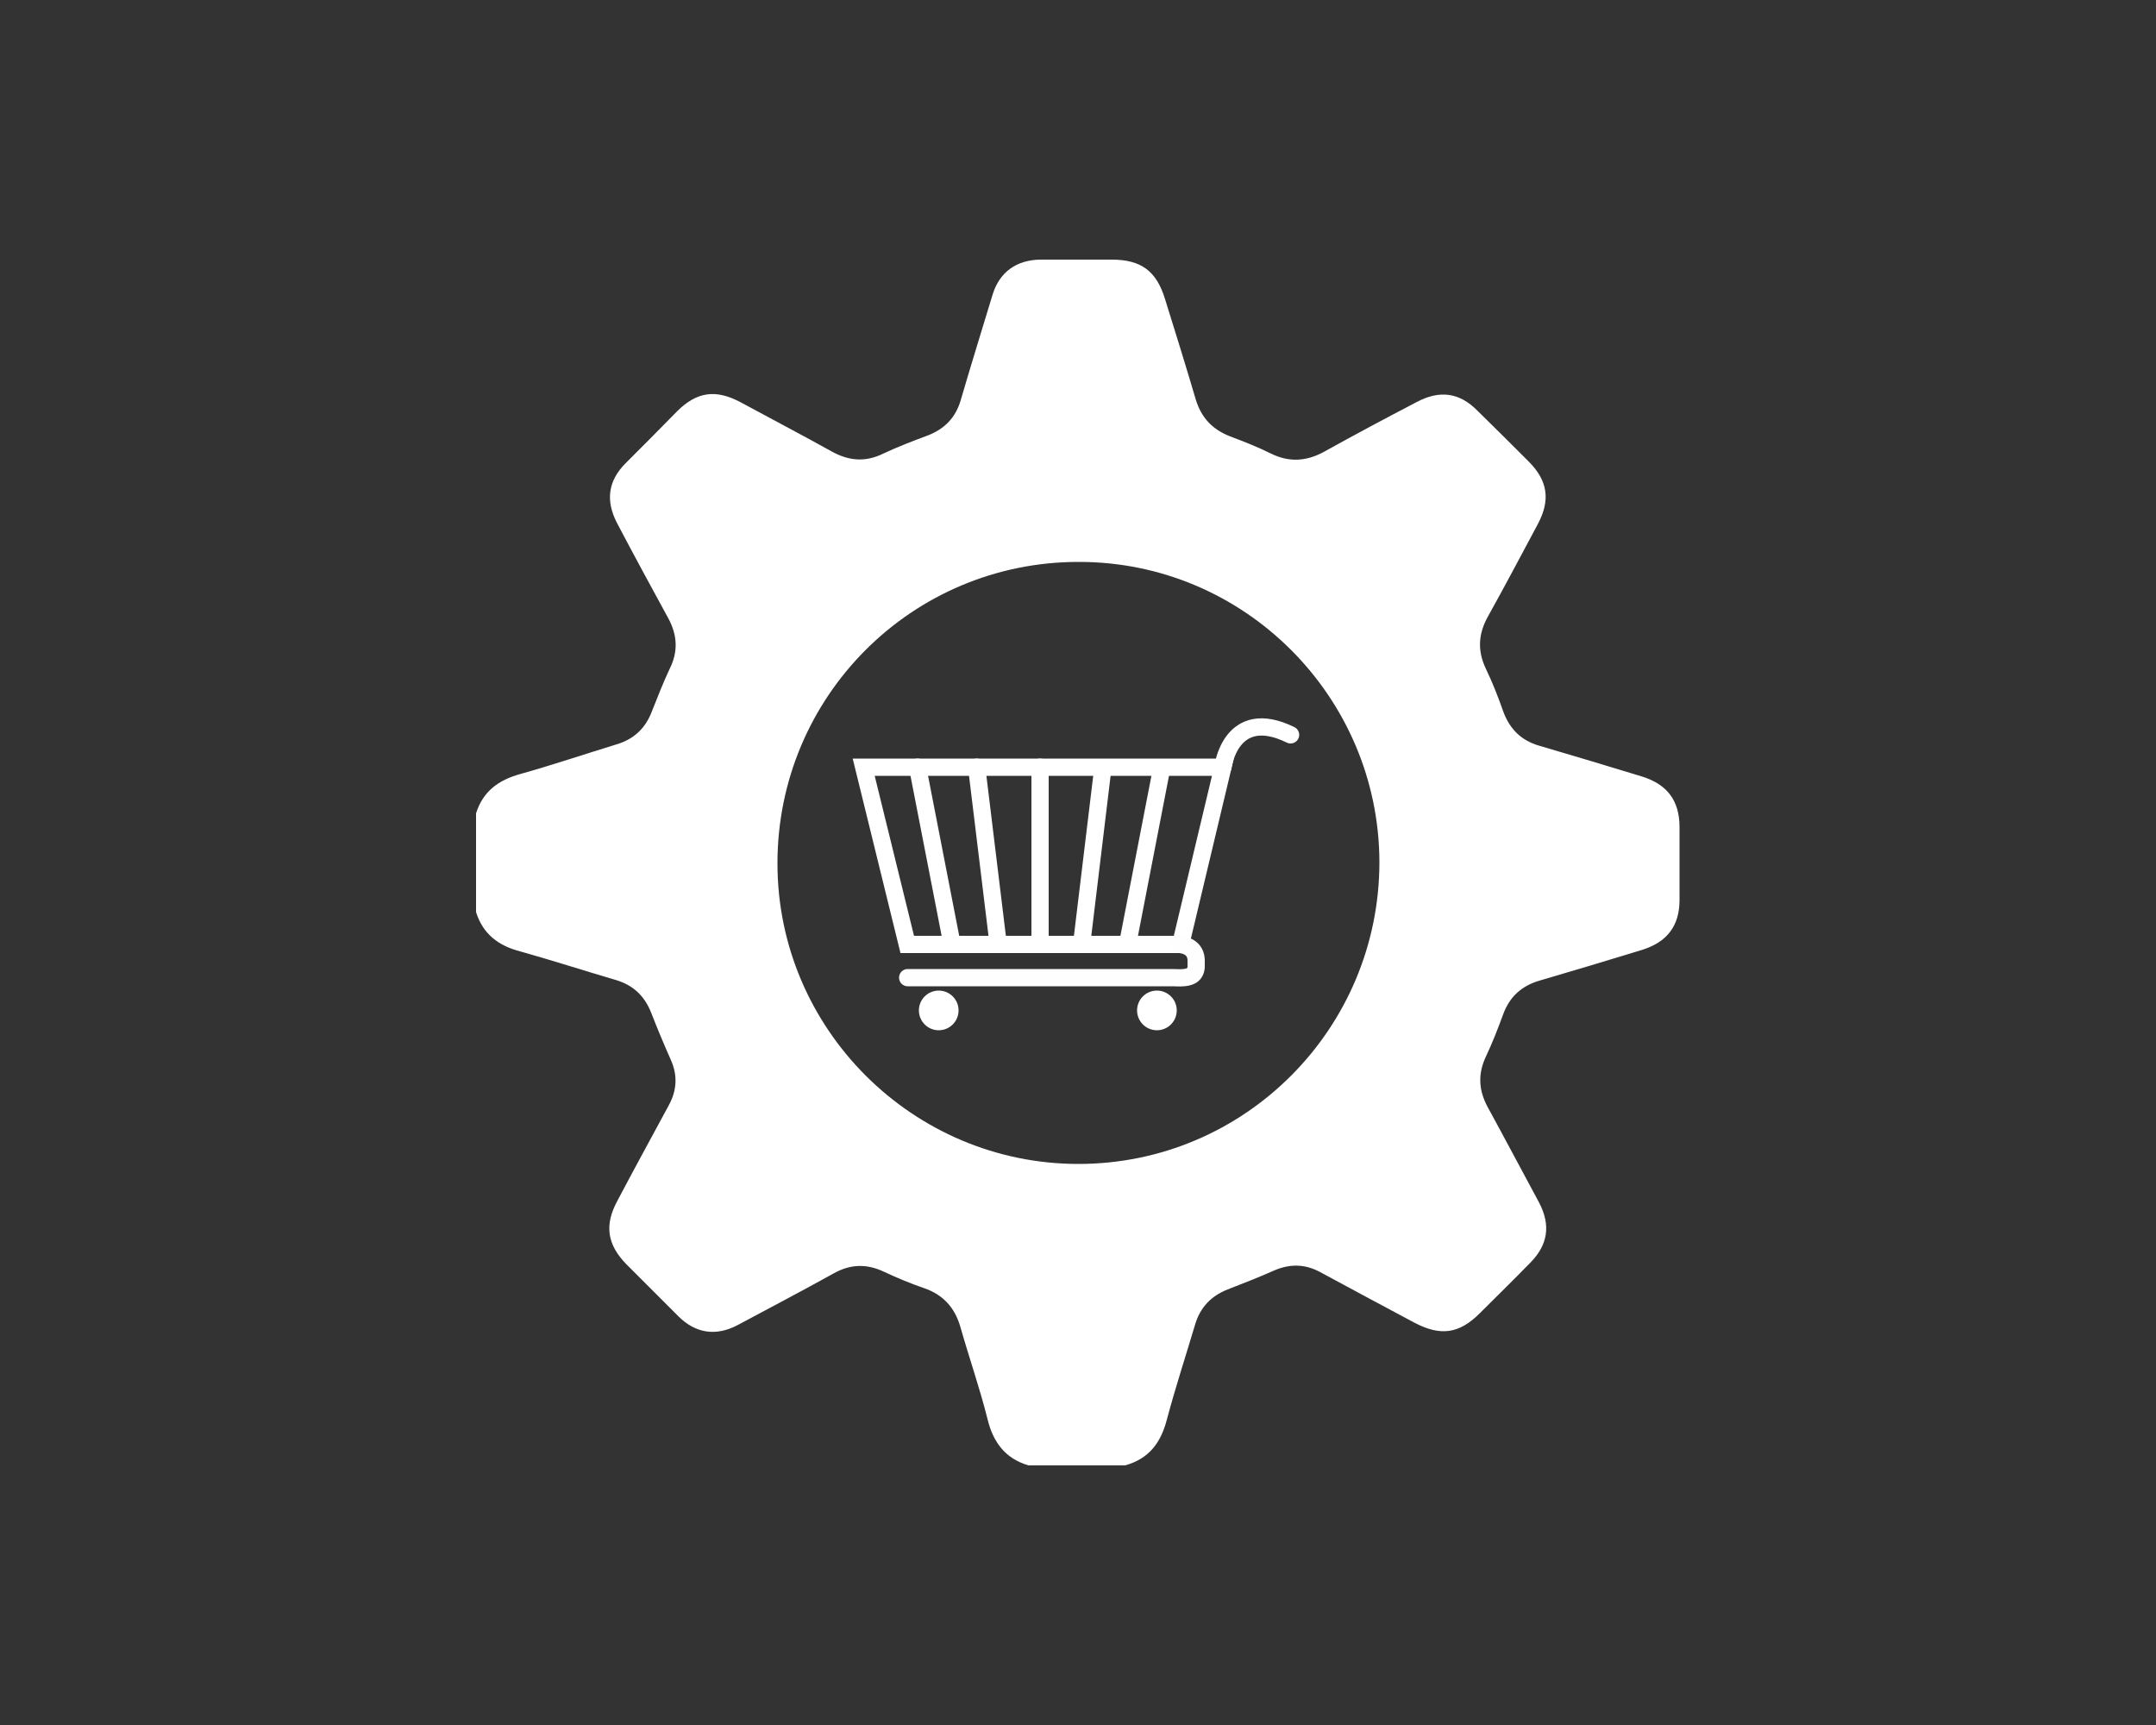
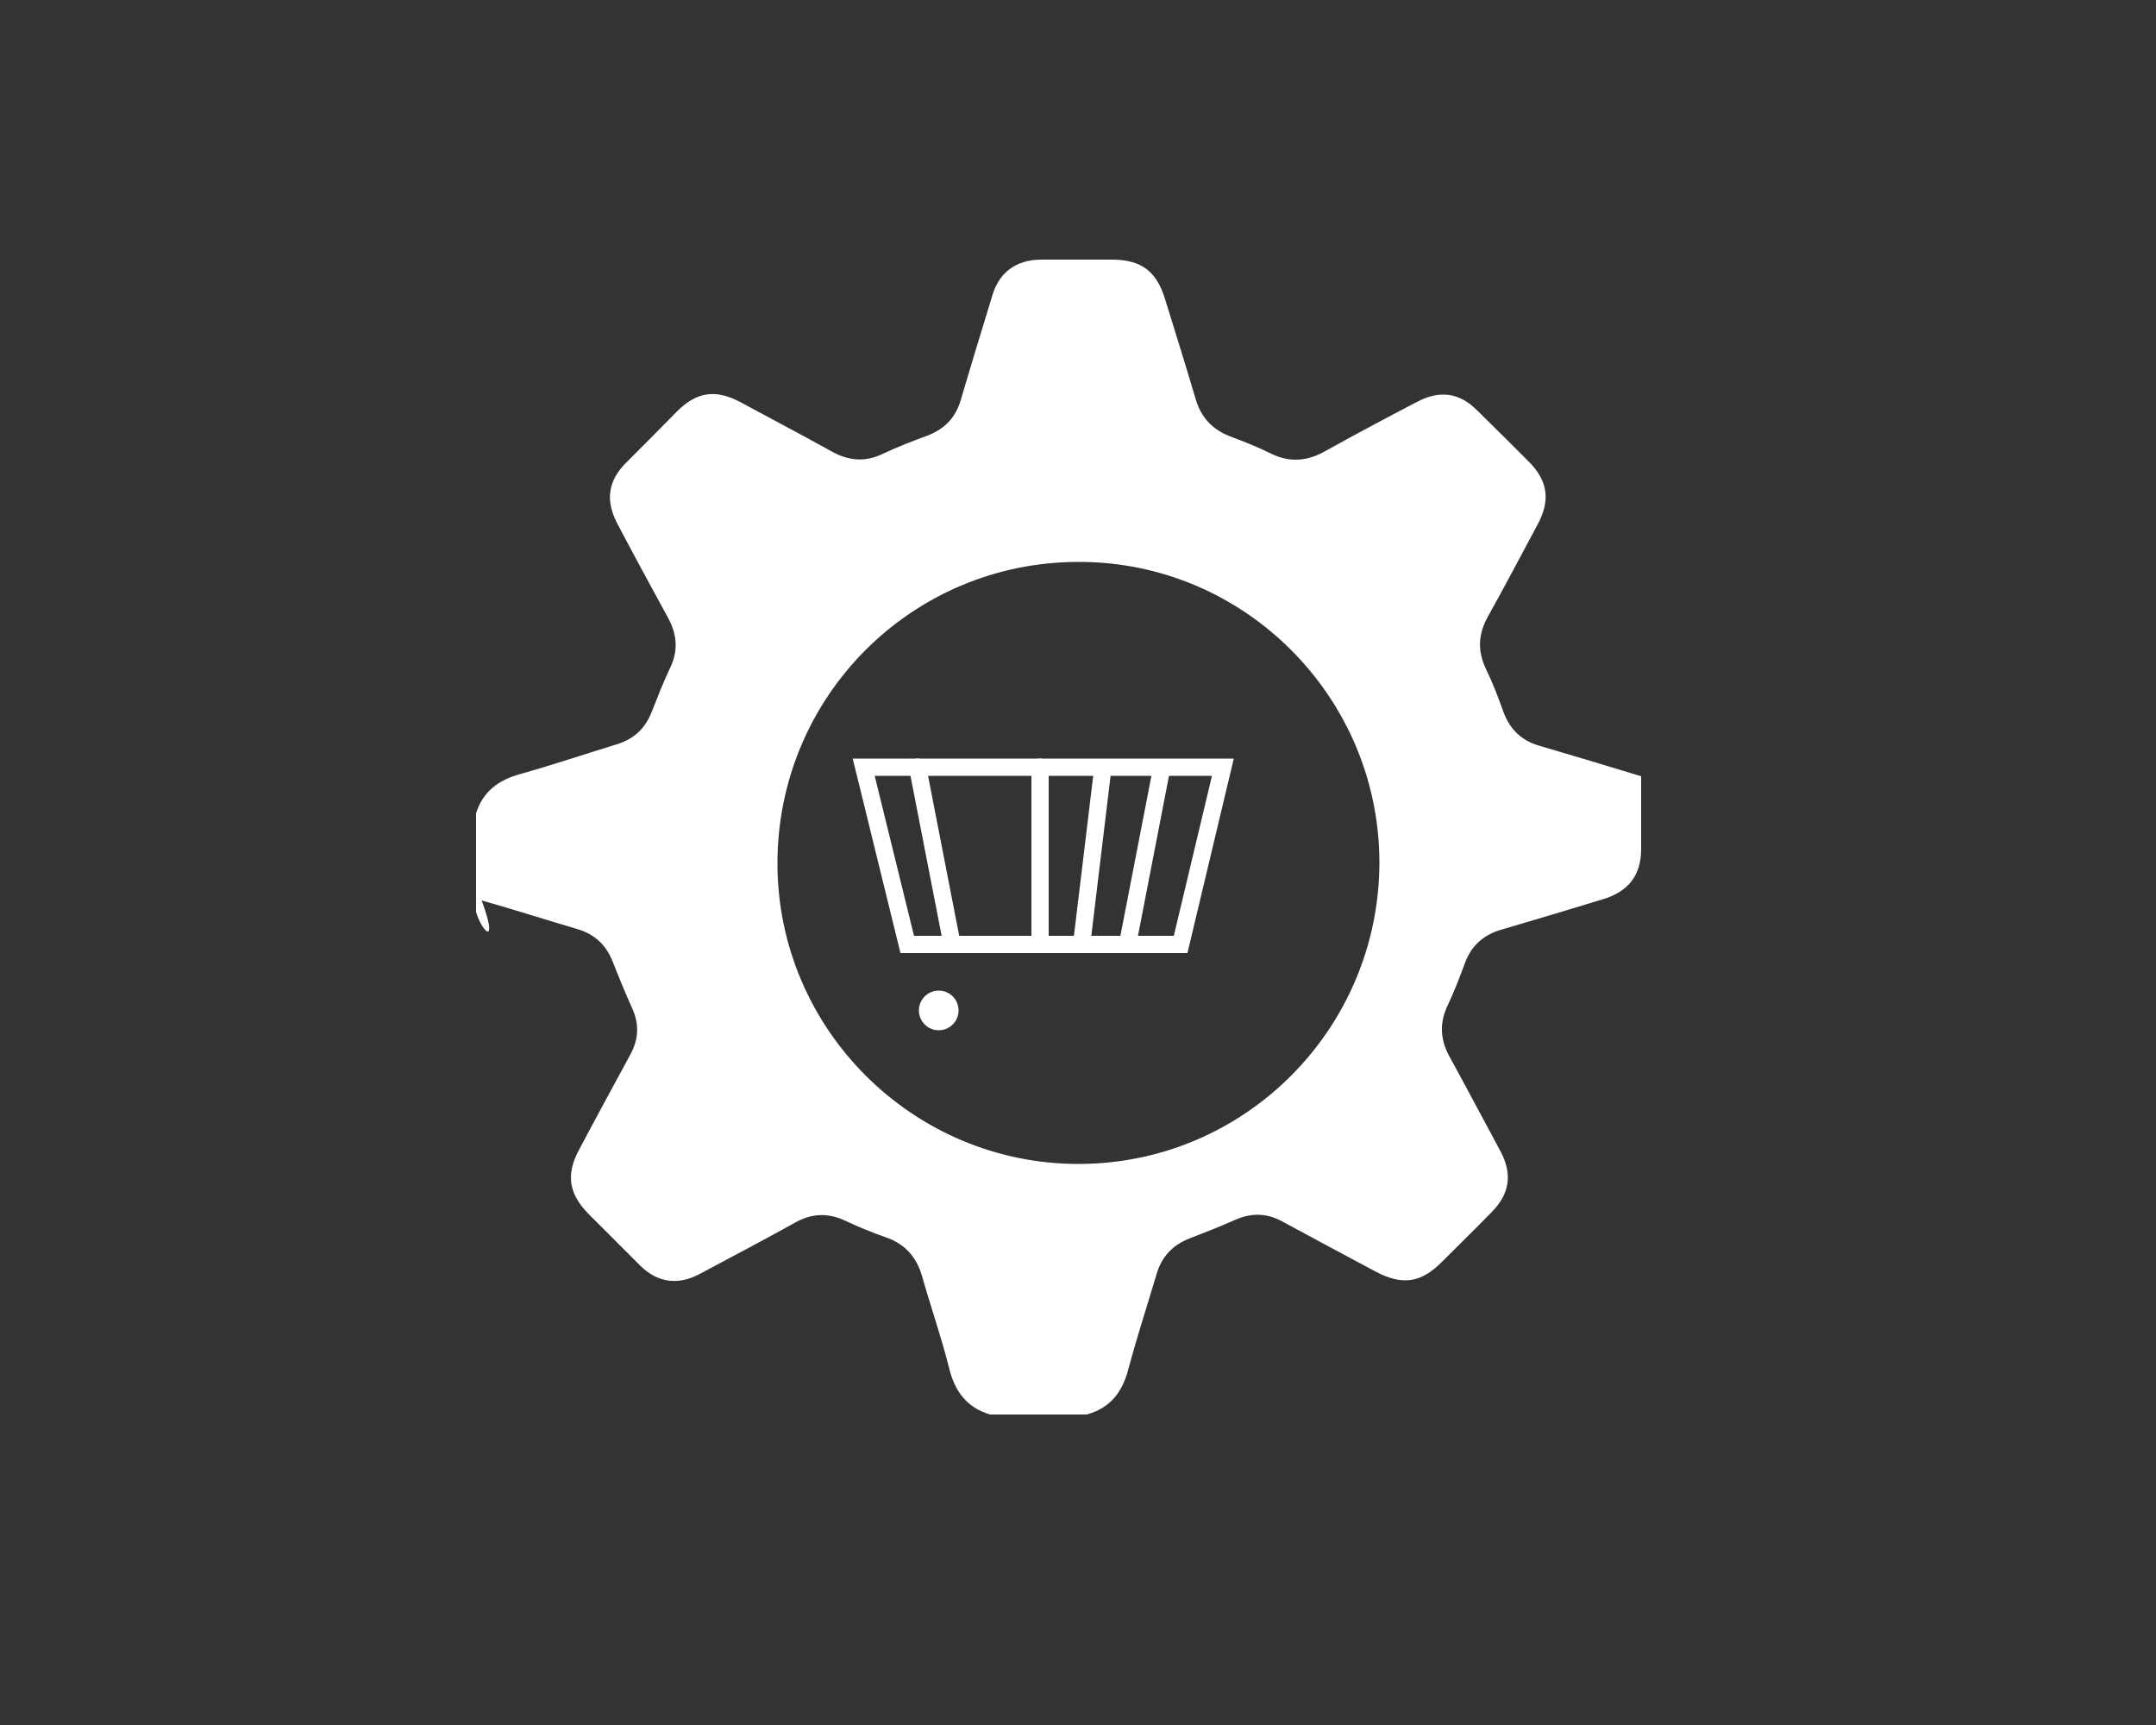
<svg xmlns="http://www.w3.org/2000/svg" version="1.1" id="Layer_1" x="0px" y="0px" viewBox="0 0 500 400" style="enable-background:new 0 0 500 400;" xml:space="preserve">
  <rect x="0" y="0" width="500" height="400" fill="#333333" stroke="none" />
  <style type="text/css">
	.st0{fill:none;stroke:#FFFFFF;stroke-width:4;stroke-linecap:round;stroke-miterlimit:10;}
	.st1{fill:none;stroke:#FEFEFE;stroke-width:4;stroke-linecap:round;stroke-miterlimit:10;}
	.st2{fill:#FFFFFF;}
	.st3{fill:none;stroke:#A5A5A5;stroke-width:1.8;stroke-linecap:round;stroke-miterlimit:10;}
</style>
  <polygon class="st0" points="200.3,177.9 210.8,177.9 283.6,177.9 273.8,219 220.8,219 210.4,219 " />
  <line class="st0" x1="212.8" y1="177.9" x2="220.8" y2="219" />
-   <line class="st0" x1="226.5" y1="177.9" x2="231.5" y2="219" />
  <line class="st0" x1="241.2" y1="177.9" x2="241.2" y2="217.8" />
  <line class="st0" x1="269.2" y1="179.2" x2="261.6" y2="218.4" />
  <line class="st0" x1="255.7" y1="178.6" x2="250.9" y2="218.4" />
-   <path class="st0" d="M283.6,177.9c0,0,1.8-14.3,15.7-7.5" />
-   <path class="st1" d="M273.4,219c0,0,3.8,0,4,3.5c0,0.3,0,1.8,0,1.8c-0.2,2.1-1.9,2.3-2.9,2.4c-1,0.1-1.7,0-2.6,0l-61.4,0" />
-   <circle class="st2" cx="268.3" cy="234.3" r="4.6" />
  <path class="st3" d="M277,223.4" />
-   <path class="st2" d="M110.4,211.5c0-7.6,0-15.3,0-22.9c1.6-5.1,5.2-7.7,10.2-9.1c7.5-2.1,14.9-4.6,22.4-6.9c4-1.2,6.7-3.7,8.2-7.7  c1.3-3.3,2.6-6.6,4.1-9.8c2-4,1.8-7.8-0.3-11.7c-4-7.3-8-14.7-11.9-22.1c-2.7-5.2-2.1-9.8,2-13.9c4-4,8-8,11.9-12  c4.6-4.6,9-5.2,14.8-2.1c7,3.8,14.1,7.5,21.1,11.4c4,2.2,7.8,2.5,11.9,0.5c3.4-1.6,6.8-2.9,10.3-4.2c3.9-1.5,6.5-4.1,7.7-8.2  c2.4-8.2,4.9-16.3,7.4-24.5c1.6-5.2,5.5-8,11-8.1c5.5,0,11.1,0,16.6,0c6.8,0,10.4,2.6,12.4,9.2c2.4,7.7,4.8,15.4,7.1,23.2  c1.3,4.3,3.9,7,8,8.6c3.2,1.2,6.5,2.5,9.5,4c4.1,2,8,1.8,12-0.3c7.2-4,14.5-7.9,21.8-11.7c5.3-2.8,9.9-2.2,14.1,2.1  c4,3.9,7.9,7.8,11.8,11.7c4.5,4.5,5.1,9,2.1,14.6c-3.8,7.1-7.6,14.3-11.5,21.3c-2.3,4.1-2.5,8-0.5,12.2c1.6,3.3,2.9,6.7,4.1,10.1  c1.5,3.9,4.1,6.5,8.2,7.7c7.9,2.3,15.8,4.7,23.7,7.1c6,1.8,8.9,5.6,8.9,11.8c0,5.6,0,11.3,0,16.9c0,6-2.9,9.8-8.8,11.6  c-7.9,2.4-15.8,4.8-23.7,7.1c-4.1,1.2-6.9,3.7-8.4,7.8c-1.2,3.3-2.5,6.6-4,9.8c-1.9,4-1.7,7.8,0.4,11.7c4,7.3,7.9,14.7,11.9,22.1  c2.8,5.3,2.1,9.9-2.1,14.1c-3.8,3.9-7.7,7.7-11.6,11.6c-4.8,4.8-9.1,5.4-15.2,2.2c-7.3-3.9-14.6-7.8-21.8-11.7  c-3.5-1.9-7-2-10.7-0.4c-3.6,1.6-7.2,3-10.8,4.4c-3.8,1.5-6.3,4.1-7.5,8c-2.2,7.4-4.6,14.7-6.6,22.2c-1.4,5.4-4.2,9.1-9.7,10.6  c-7.5,0-14.9,0-22.4,0c-5.4-1.6-8.2-5.4-9.5-10.8c-1.8-7.2-4.3-14.3-6.3-21.4c-1.3-4.4-4-7.4-8.4-8.9c-3.2-1.1-6.3-2.4-9.3-3.8  c-4-1.9-7.8-1.8-11.7,0.4c-7.4,4.1-14.8,8-22.3,12c-5,2.6-9.7,1.9-13.7-2.1s-8-8-12-12c-4.5-4.6-5.2-9.1-2.1-14.8  c3.9-7.4,7.9-14.7,11.9-22.1c1.9-3.5,2.1-7,0.4-10.7c-1.6-3.6-3.1-7.2-4.5-10.8c-1.5-3.8-4.1-6.3-8-7.5c-7.5-2.2-14.9-4.6-22.4-6.7  C115.6,219.3,112,216.6,110.4,211.5z M250.1,130.3c-38.6,0-69.8,31.2-69.8,69.9c0,38.4,31.4,69.7,69.8,69.7  c38.6,0,69.8-31.4,69.8-70C319.8,161.5,288.5,130.2,250.1,130.3z" />
+   <path class="st2" d="M110.4,211.5c0-7.6,0-15.3,0-22.9c1.6-5.1,5.2-7.7,10.2-9.1c7.5-2.1,14.9-4.6,22.4-6.9c4-1.2,6.7-3.7,8.2-7.7  c1.3-3.3,2.6-6.6,4.1-9.8c2-4,1.8-7.8-0.3-11.7c-4-7.3-8-14.7-11.9-22.1c-2.7-5.2-2.1-9.8,2-13.9c4-4,8-8,11.9-12  c4.6-4.6,9-5.2,14.8-2.1c7,3.8,14.1,7.5,21.1,11.4c4,2.2,7.8,2.5,11.9,0.5c3.4-1.6,6.8-2.9,10.3-4.2c3.9-1.5,6.5-4.1,7.7-8.2  c2.4-8.2,4.9-16.3,7.4-24.5c1.6-5.2,5.5-8,11-8.1c5.5,0,11.1,0,16.6,0c6.8,0,10.4,2.6,12.4,9.2c2.4,7.7,4.8,15.4,7.1,23.2  c1.3,4.3,3.9,7,8,8.6c3.2,1.2,6.5,2.5,9.5,4c4.1,2,8,1.8,12-0.3c7.2-4,14.5-7.9,21.8-11.7c5.3-2.8,9.9-2.2,14.1,2.1  c4,3.9,7.9,7.8,11.8,11.7c4.5,4.5,5.1,9,2.1,14.6c-3.8,7.1-7.6,14.3-11.5,21.3c-2.3,4.1-2.5,8-0.5,12.2c1.6,3.3,2.9,6.7,4.1,10.1  c1.5,3.9,4.1,6.5,8.2,7.7c7.9,2.3,15.8,4.7,23.7,7.1c0,5.6,0,11.3,0,16.9c0,6-2.9,9.8-8.8,11.6  c-7.9,2.4-15.8,4.8-23.7,7.1c-4.1,1.2-6.9,3.7-8.4,7.8c-1.2,3.3-2.5,6.6-4,9.8c-1.9,4-1.7,7.8,0.4,11.7c4,7.3,7.9,14.7,11.9,22.1  c2.8,5.3,2.1,9.9-2.1,14.1c-3.8,3.9-7.7,7.7-11.6,11.6c-4.8,4.8-9.1,5.4-15.2,2.2c-7.3-3.9-14.6-7.8-21.8-11.7  c-3.5-1.9-7-2-10.7-0.4c-3.6,1.6-7.2,3-10.8,4.4c-3.8,1.5-6.3,4.1-7.5,8c-2.2,7.4-4.6,14.7-6.6,22.2c-1.4,5.4-4.2,9.1-9.7,10.6  c-7.5,0-14.9,0-22.4,0c-5.4-1.6-8.2-5.4-9.5-10.8c-1.8-7.2-4.3-14.3-6.3-21.4c-1.3-4.4-4-7.4-8.4-8.9c-3.2-1.1-6.3-2.4-9.3-3.8  c-4-1.9-7.8-1.8-11.7,0.4c-7.4,4.1-14.8,8-22.3,12c-5,2.6-9.7,1.9-13.7-2.1s-8-8-12-12c-4.5-4.6-5.2-9.1-2.1-14.8  c3.9-7.4,7.9-14.7,11.9-22.1c1.9-3.5,2.1-7,0.4-10.7c-1.6-3.6-3.1-7.2-4.5-10.8c-1.5-3.8-4.1-6.3-8-7.5c-7.5-2.2-14.9-4.6-22.4-6.7  C115.6,219.3,112,216.6,110.4,211.5z M250.1,130.3c-38.6,0-69.8,31.2-69.8,69.9c0,38.4,31.4,69.7,69.8,69.7  c38.6,0,69.8-31.4,69.8-70C319.8,161.5,288.5,130.2,250.1,130.3z" />
  <circle class="st2" cx="217.7" cy="234.3" r="4.6" />
</svg>